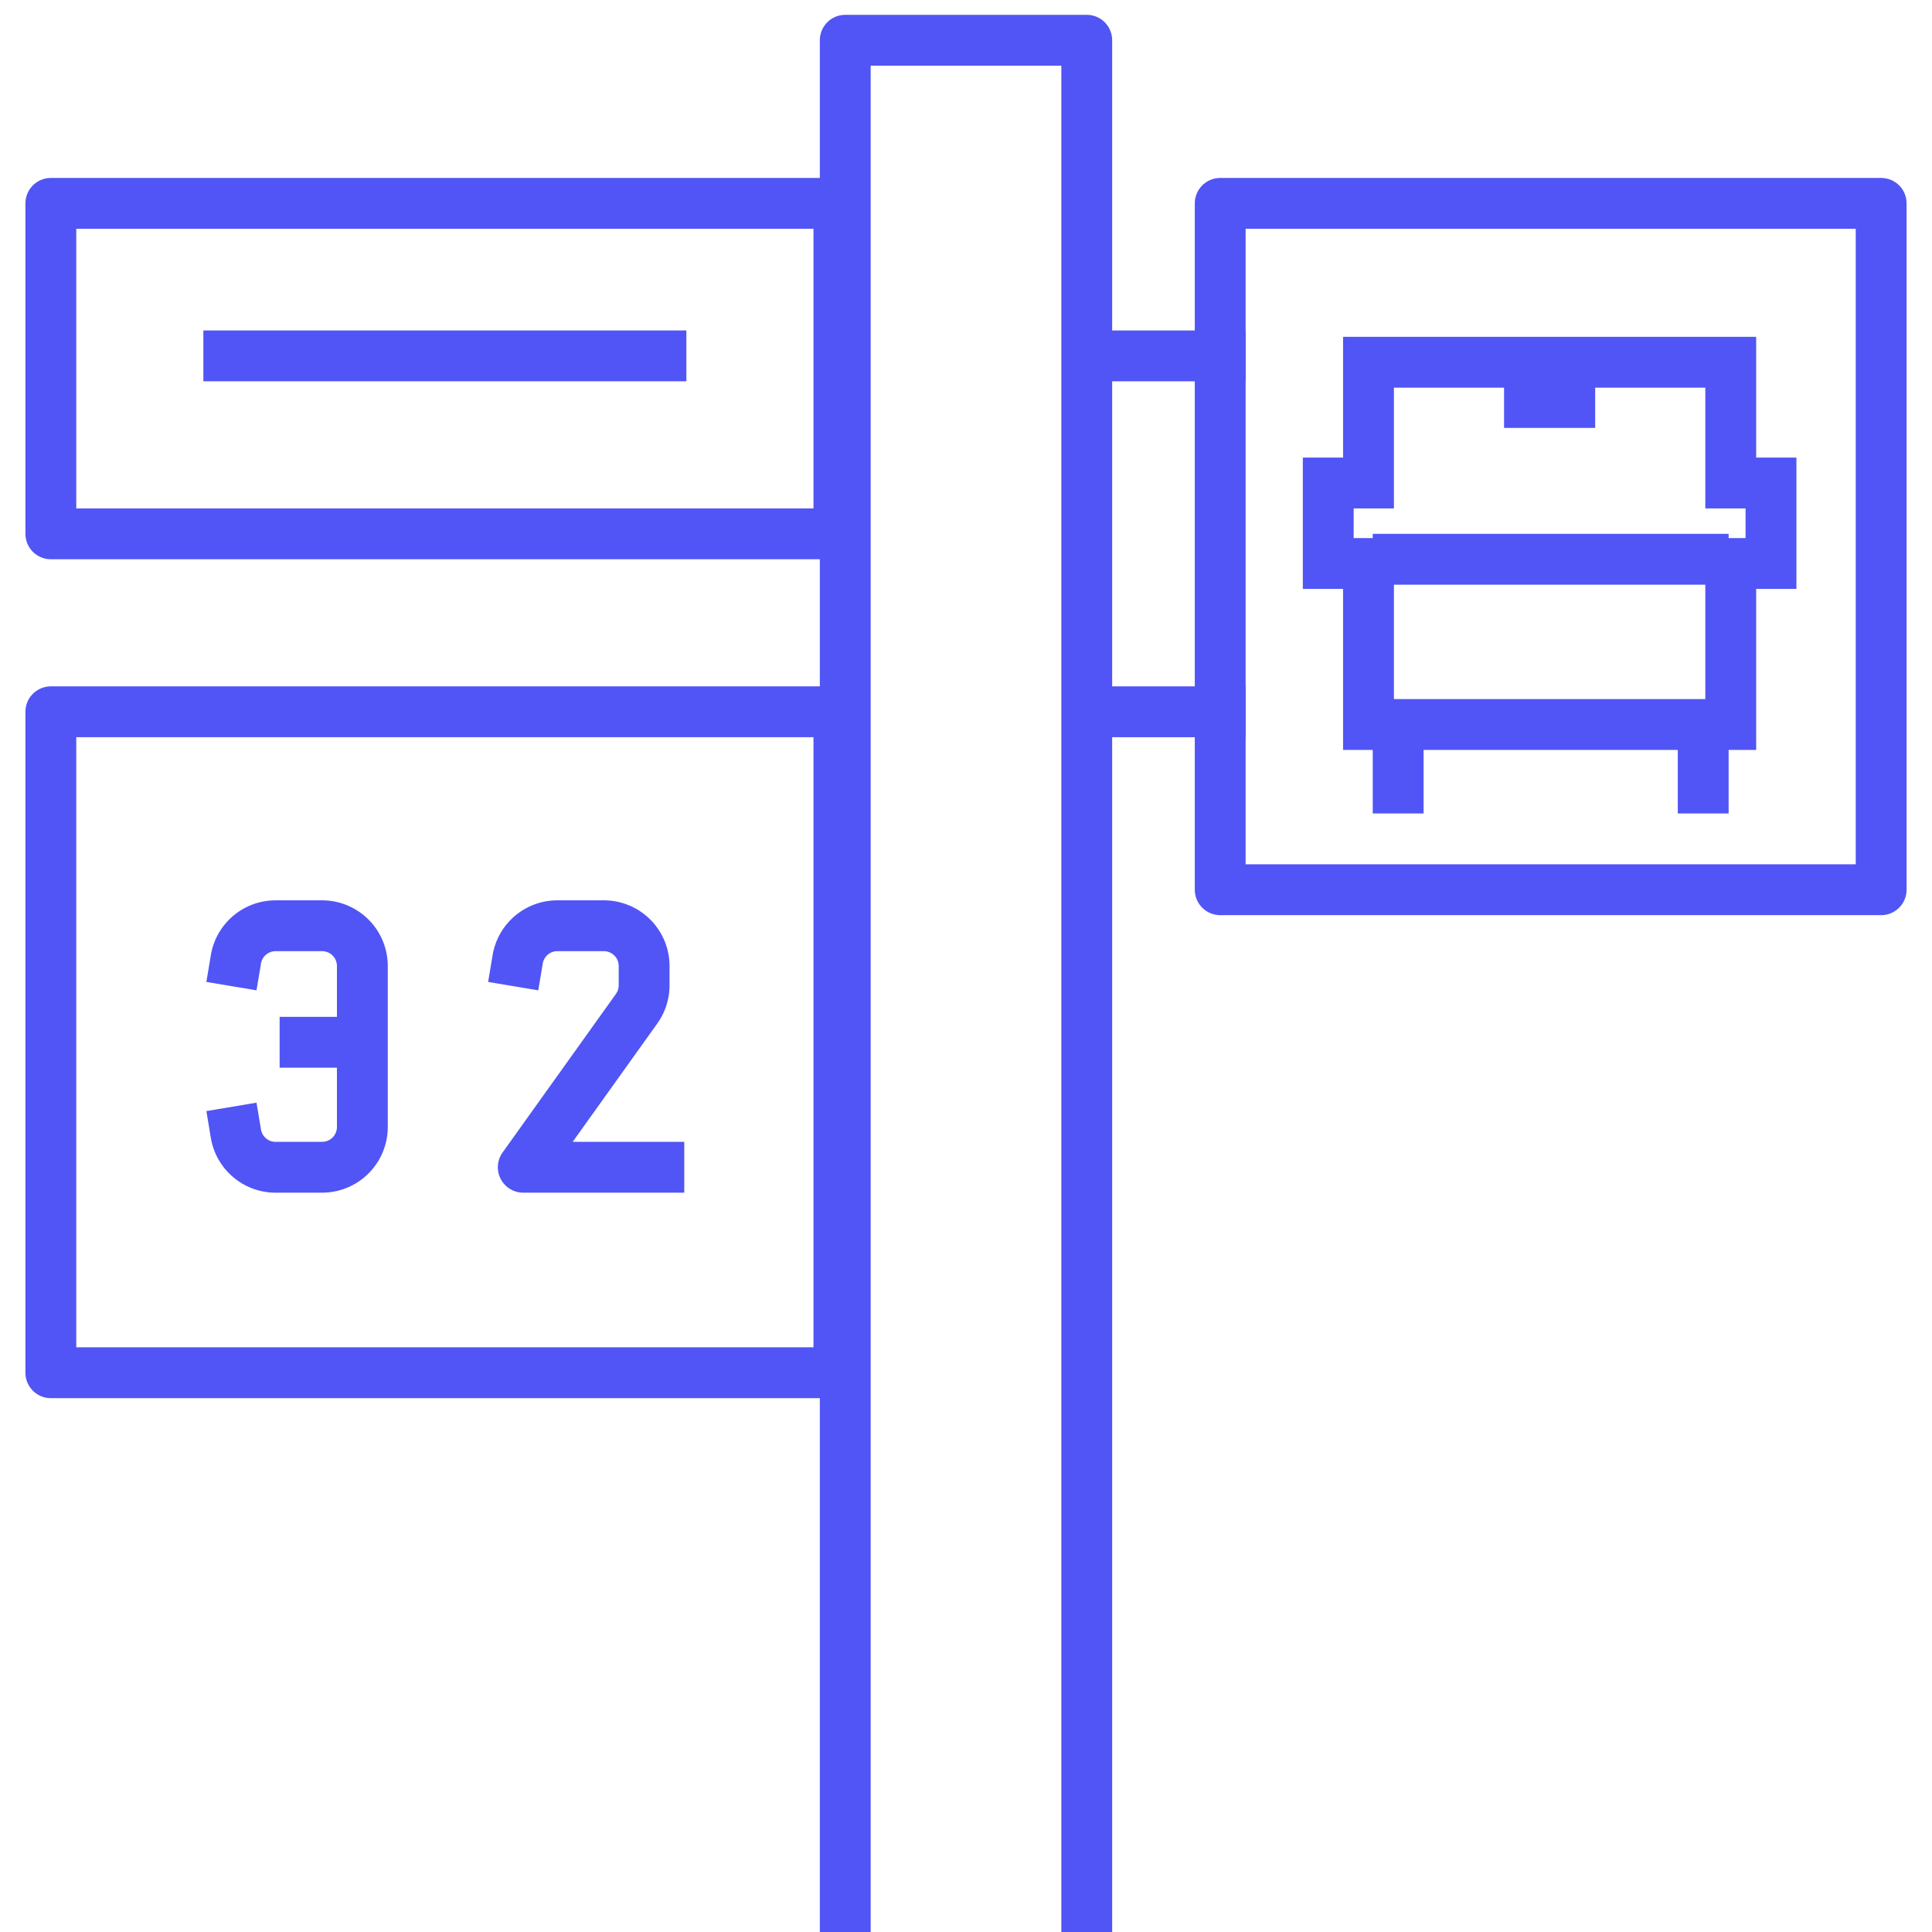
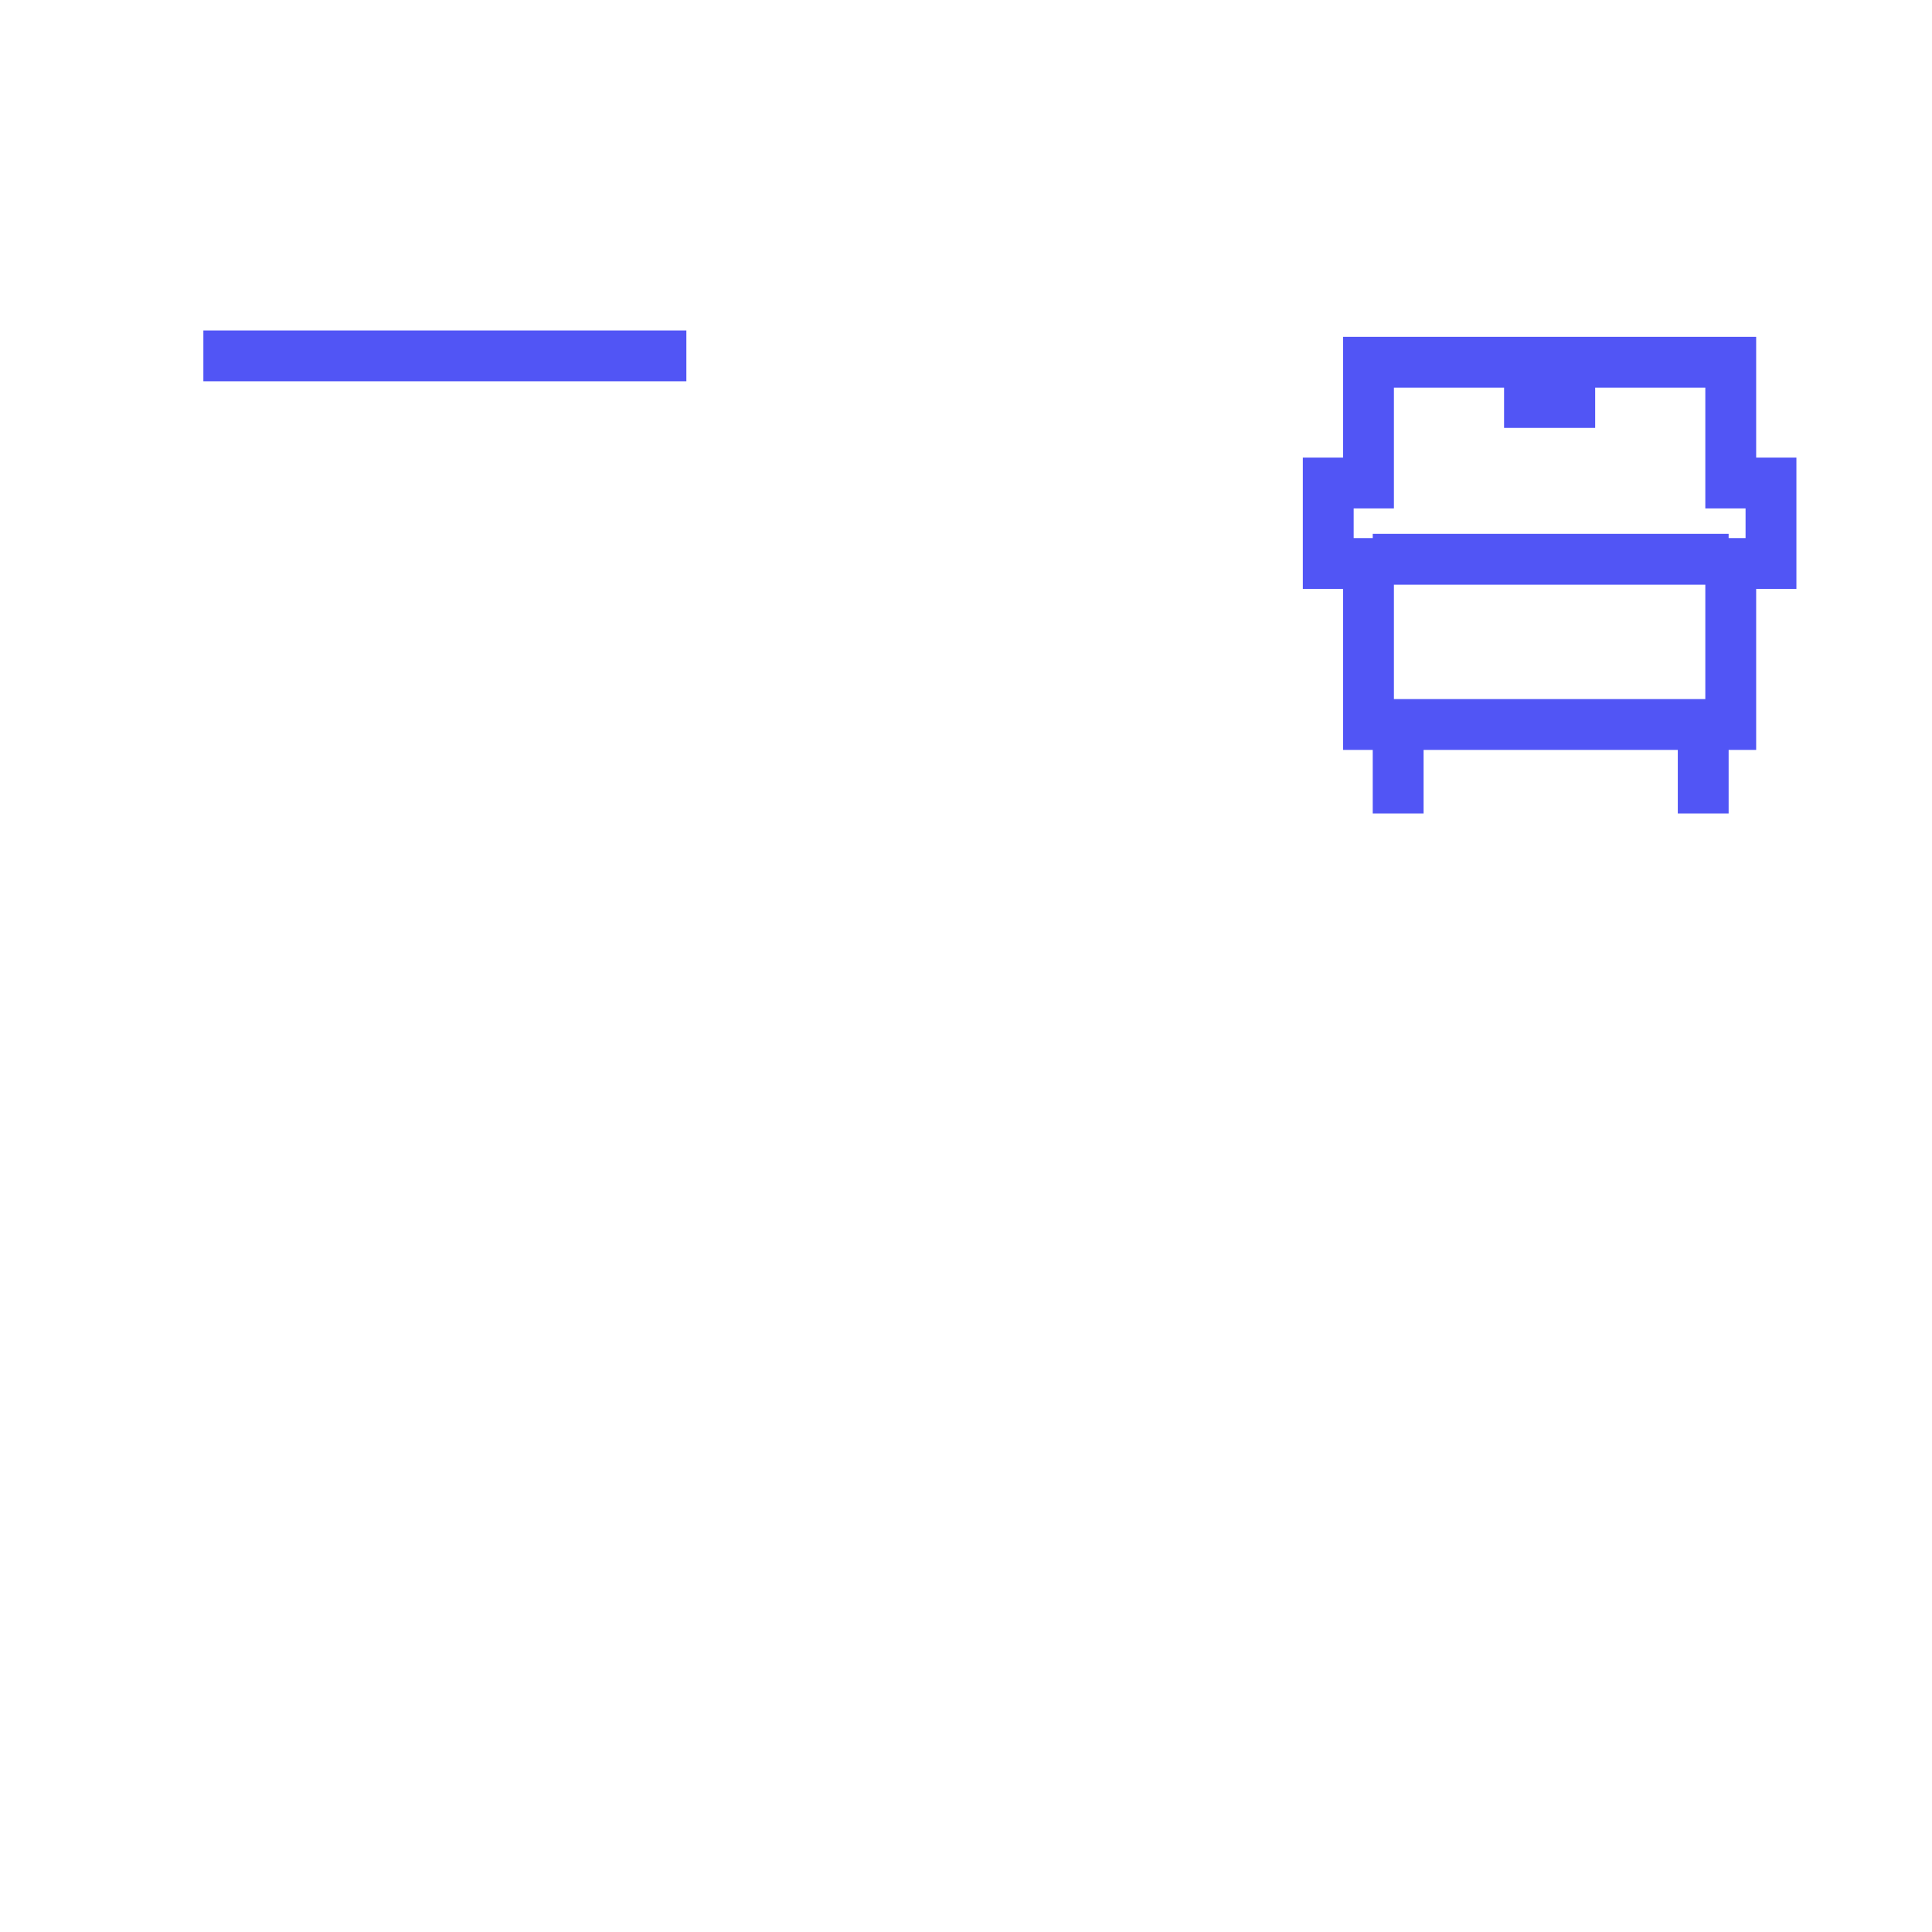
<svg xmlns="http://www.w3.org/2000/svg" id="Group_1926" data-name="Group 1926" width="76" height="76" viewBox="0 0 76 76">
  <defs>
    <clipPath id="clip-path">
-       <rect id="Rectangle_9662" data-name="Rectangle 9662" width="76" height="76" transform="translate(0 0)" fill="none" stroke="#5155f5" stroke-width="2" />
-     </clipPath>
+       </clipPath>
  </defs>
  <g id="Group_1921" data-name="Group 1921">
    <g id="Group_1920" data-name="Group 1920" clip-path="url(#clip-path)">
      <path id="Path_25007" data-name="Path 25007" d="M21,75.417V1h9.5V75.417" transform="translate(12.25 0.583)" fill="none" stroke="#5155f5" stroke-linejoin="round" stroke-width="2" />
      <rect id="Rectangle_9661" data-name="Rectangle 9661" width="31" height="13" transform="translate(2 8)" fill="none" stroke="#5155f5" stroke-linejoin="round" stroke-width="2" />
    </g>
  </g>
  <line id="Line_418" data-name="Line 418" x1="19" transform="translate(8 14)" fill="none" stroke="#5155f5" stroke-linejoin="round" stroke-width="2" />
  <g id="Group_1923" data-name="Group 1923">
    <g id="Group_1922" data-name="Group 1922" clip-path="url(#clip-path)">
      <rect id="Rectangle_9663" data-name="Rectangle 9663" width="31" height="26" transform="translate(2 28)" fill="none" stroke="#5155f5" stroke-linejoin="round" stroke-width="2" />
      <rect id="Rectangle_9664" data-name="Rectangle 9664" width="26" height="27" transform="translate(48 8)" fill="none" stroke="#5155f5" stroke-linejoin="round" stroke-width="2" />
    </g>
  </g>
  <path id="Path_25008" data-name="Path 25008" d="M48.833,23.25H34.583V16.917H33V13.75h1.583V9h6.333v1.583H42.5V9h6.333v4.75h1.583v3.167H48.833Z" transform="translate(19.25 5.25)" fill="none" stroke="#5155f5" stroke-miterlimit="10" stroke-width="2" />
  <line id="Line_419" data-name="Line 419" x2="14" transform="translate(54 22)" fill="none" stroke="#5155f5" stroke-linejoin="round" stroke-width="2" />
  <line id="Line_420" data-name="Line 420" y1="4" transform="translate(67 28)" fill="none" stroke="#5155f5" stroke-linejoin="round" stroke-width="2" />
  <line id="Line_421" data-name="Line 421" y1="4" transform="translate(55 28)" fill="none" stroke="#5155f5" stroke-linejoin="round" stroke-width="2" />
  <g id="Group_1925" data-name="Group 1925">
    <g id="Group_1924" data-name="Group 1924" clip-path="url(#clip-path)">
      <path id="Path_25009" data-name="Path 25009" d="M12.75,25.375l.176-1.051A1.581,1.581,0,0,1,14.487,23h1.826A1.584,1.584,0,0,1,17.9,24.583v.758a1.588,1.588,0,0,1-.295.922L13.146,32.5h6.333" transform="translate(7.438 13.417)" fill="none" stroke="#5155f5" stroke-linejoin="round" stroke-width="2" />
      <path id="Path_25010" data-name="Path 25010" d="M5.75,30.125l.176,1.051A1.581,1.581,0,0,0,7.487,32.5H9.313A1.584,1.584,0,0,0,10.9,30.917V24.583A1.584,1.584,0,0,0,9.313,23H7.487a1.581,1.581,0,0,0-1.561,1.324L5.75,25.375" transform="translate(3.354 13.417)" fill="none" stroke="#5155f5" stroke-linejoin="round" stroke-width="2" />
-       <line id="Line_422" data-name="Line 422" x2="3" transform="translate(11 41)" fill="none" stroke="#5155f5" stroke-linejoin="round" stroke-width="2" />
      <line id="Line_423" data-name="Line 423" x2="6" transform="translate(43 14)" fill="none" stroke="#5155f5" stroke-miterlimit="10" stroke-width="2" />
-       <line id="Line_424" data-name="Line 424" x2="6" transform="translate(43 28)" fill="none" stroke="#5155f5" stroke-miterlimit="10" stroke-width="2" />
    </g>
  </g>
</svg>